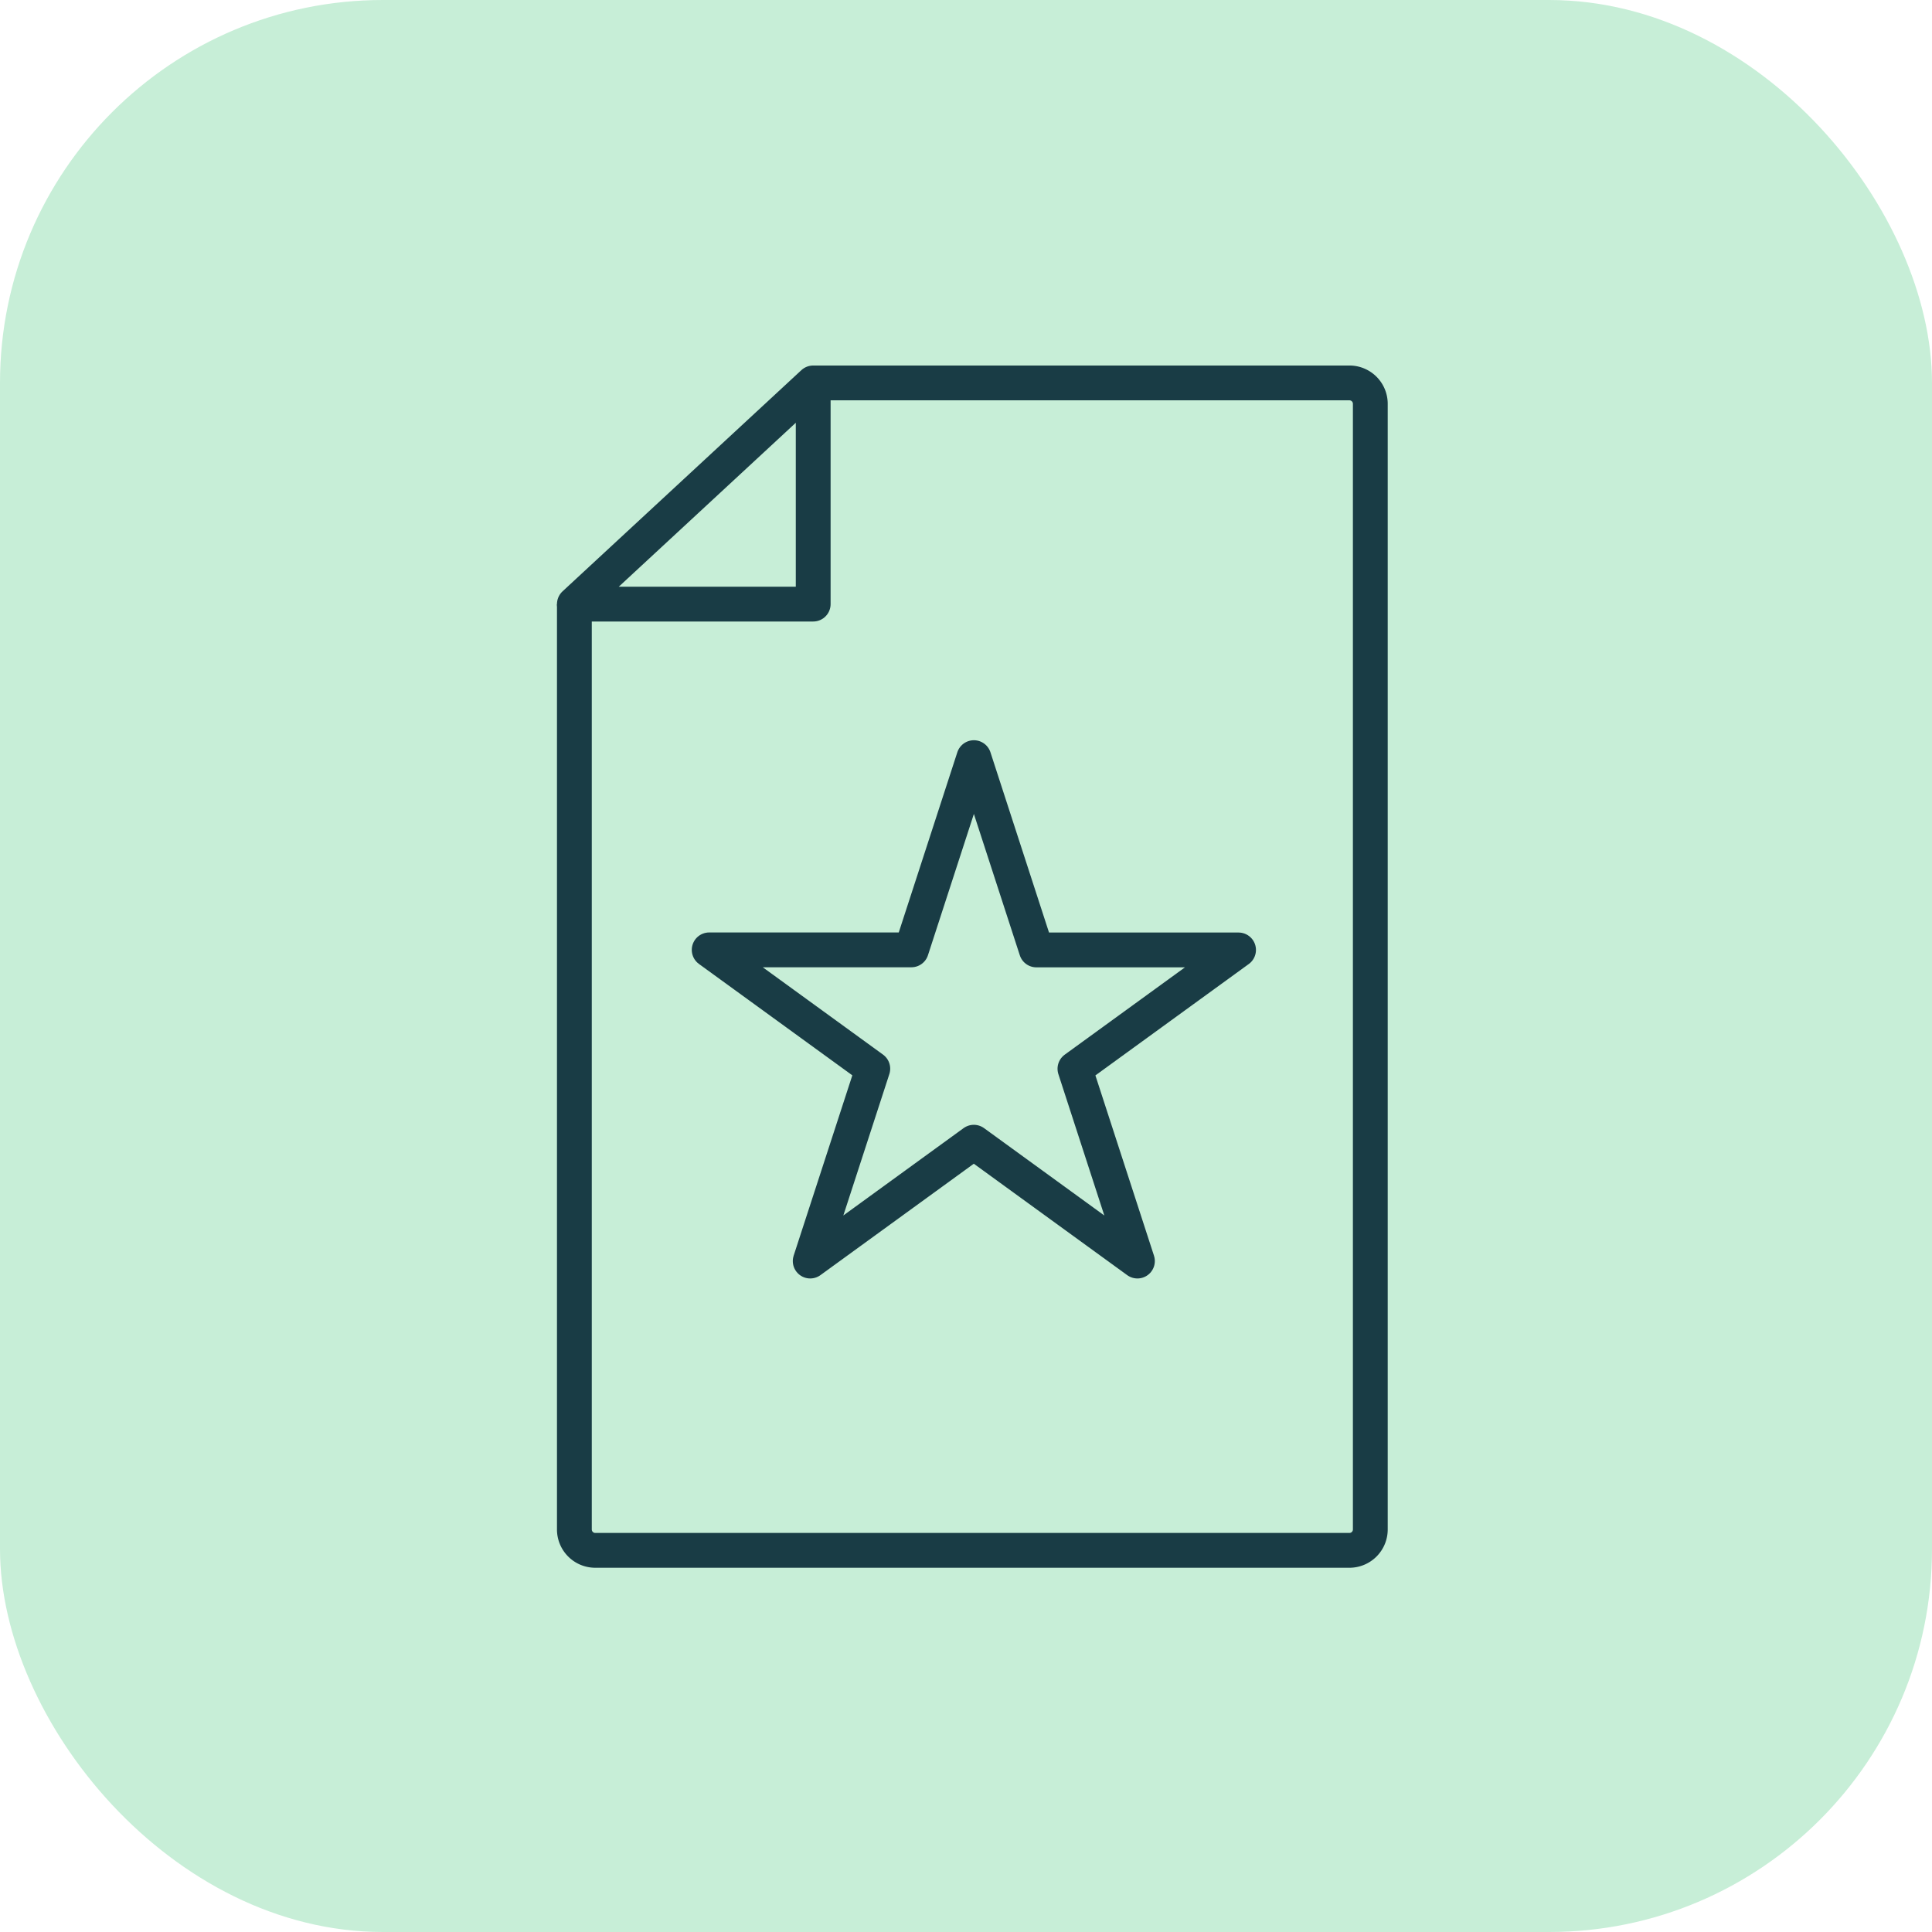
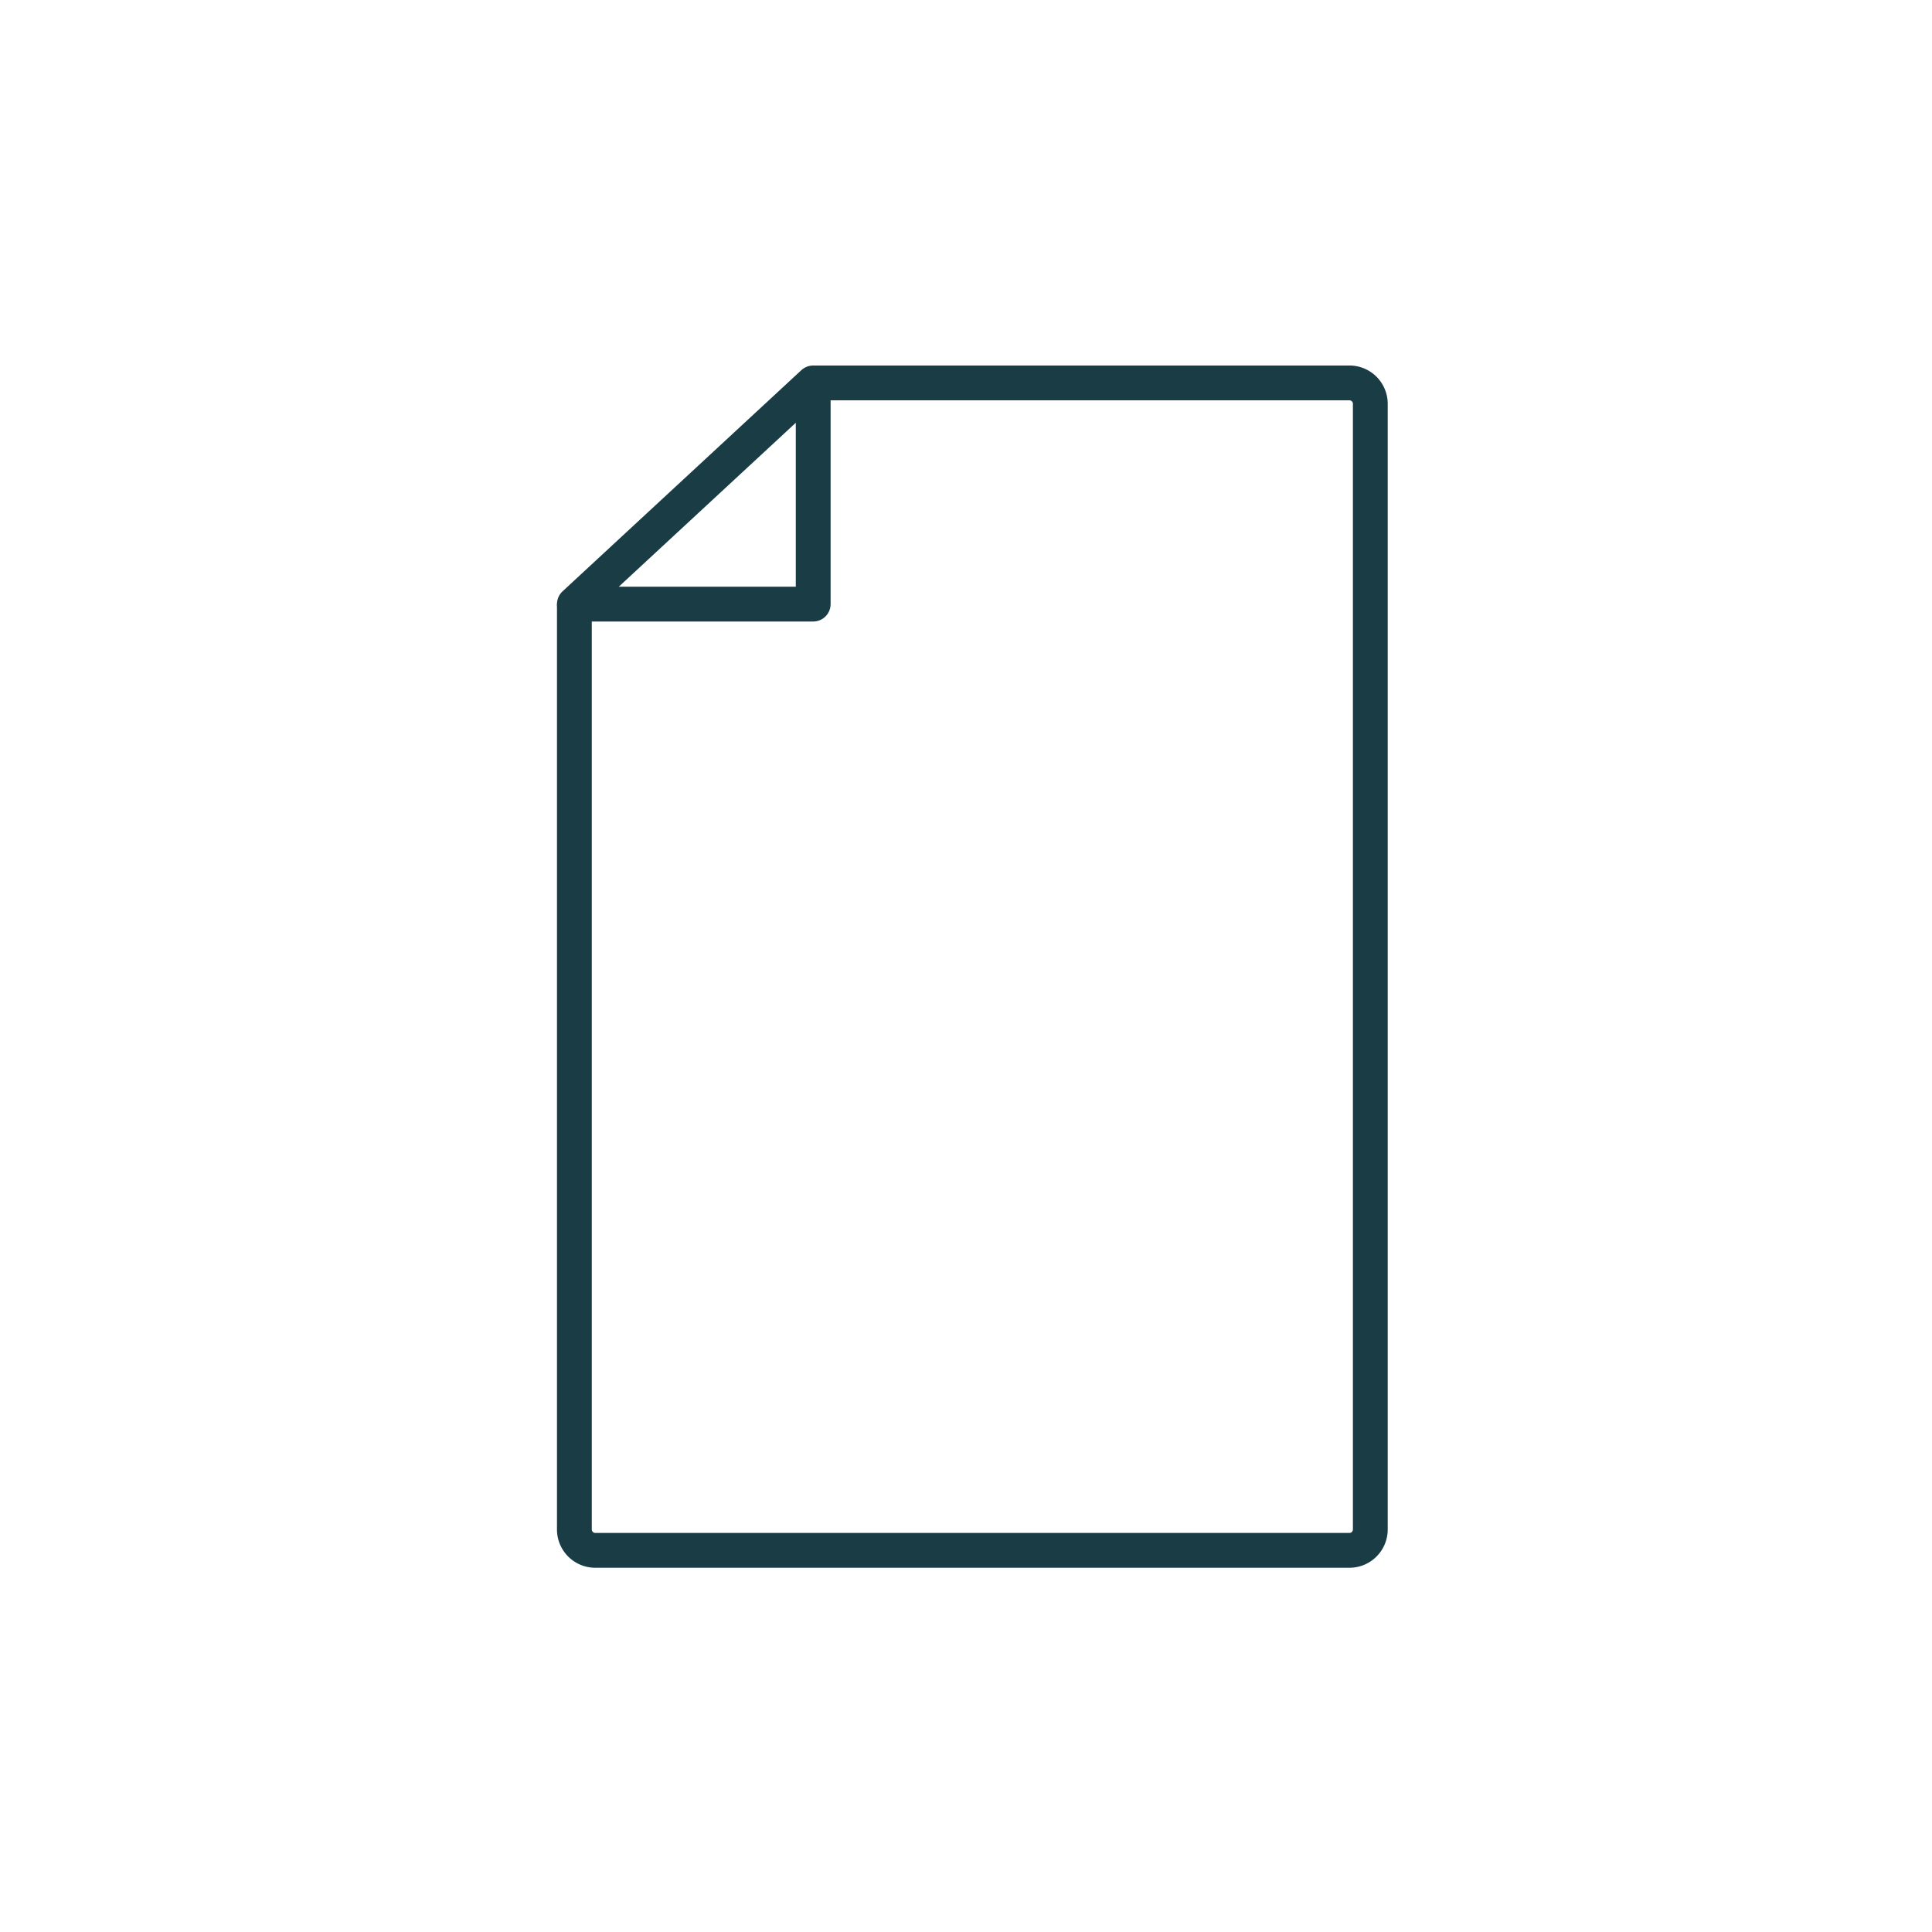
<svg xmlns="http://www.w3.org/2000/svg" width="111" height="111" viewBox="0 0 111 111">
  <defs>
    <clipPath id="clip-path">
      <rect id="Rectangle_539" data-name="Rectangle 539" width="47.729" height="69.073" transform="translate(0 0)" fill="none" stroke="#193c45" stroke-width="1" />
    </clipPath>
  </defs>
  <g id="Group_4976" data-name="Group 4976" transform="translate(-960 -748)">
-     <rect id="Rectangle_457" data-name="Rectangle 457" width="111" height="111" rx="22" transform="translate(960 748)" fill="#c7eed7" />
    <g id="Group_4934" data-name="Group 4934" transform="translate(992 769)">
      <g id="Group_4933" data-name="Group 4933" clip-path="url(#clip-path)">
        <path id="Path_380" data-name="Path 380" d="M14.721,1H45.537a1.2,1.2,0,0,1,1.192,1.192V66.881a1.2,1.2,0,0,1-1.192,1.192H2.192A1.2,1.2,0,0,1,1,66.881V13.708" fill="none" stroke="#193c45" stroke-width="2" />
        <path id="Path_381" data-name="Path 381" d="M14.721,1V13.708H1Z" fill="none" stroke="#193c45" stroke-linejoin="round" stroke-width="2" />
-         <path id="Path_382" data-name="Path 382" d="M23.953,22.529l3.59,11.048H39.159l-9.4,6.827,3.59,11.048-9.4-6.828-9.4,6.828L18.145,40.4l-9.4-6.827H20.363Z" fill="none" stroke="#193c45" stroke-linecap="round" stroke-linejoin="round" stroke-width="2" />
      </g>
    </g>
  </g>
</svg>